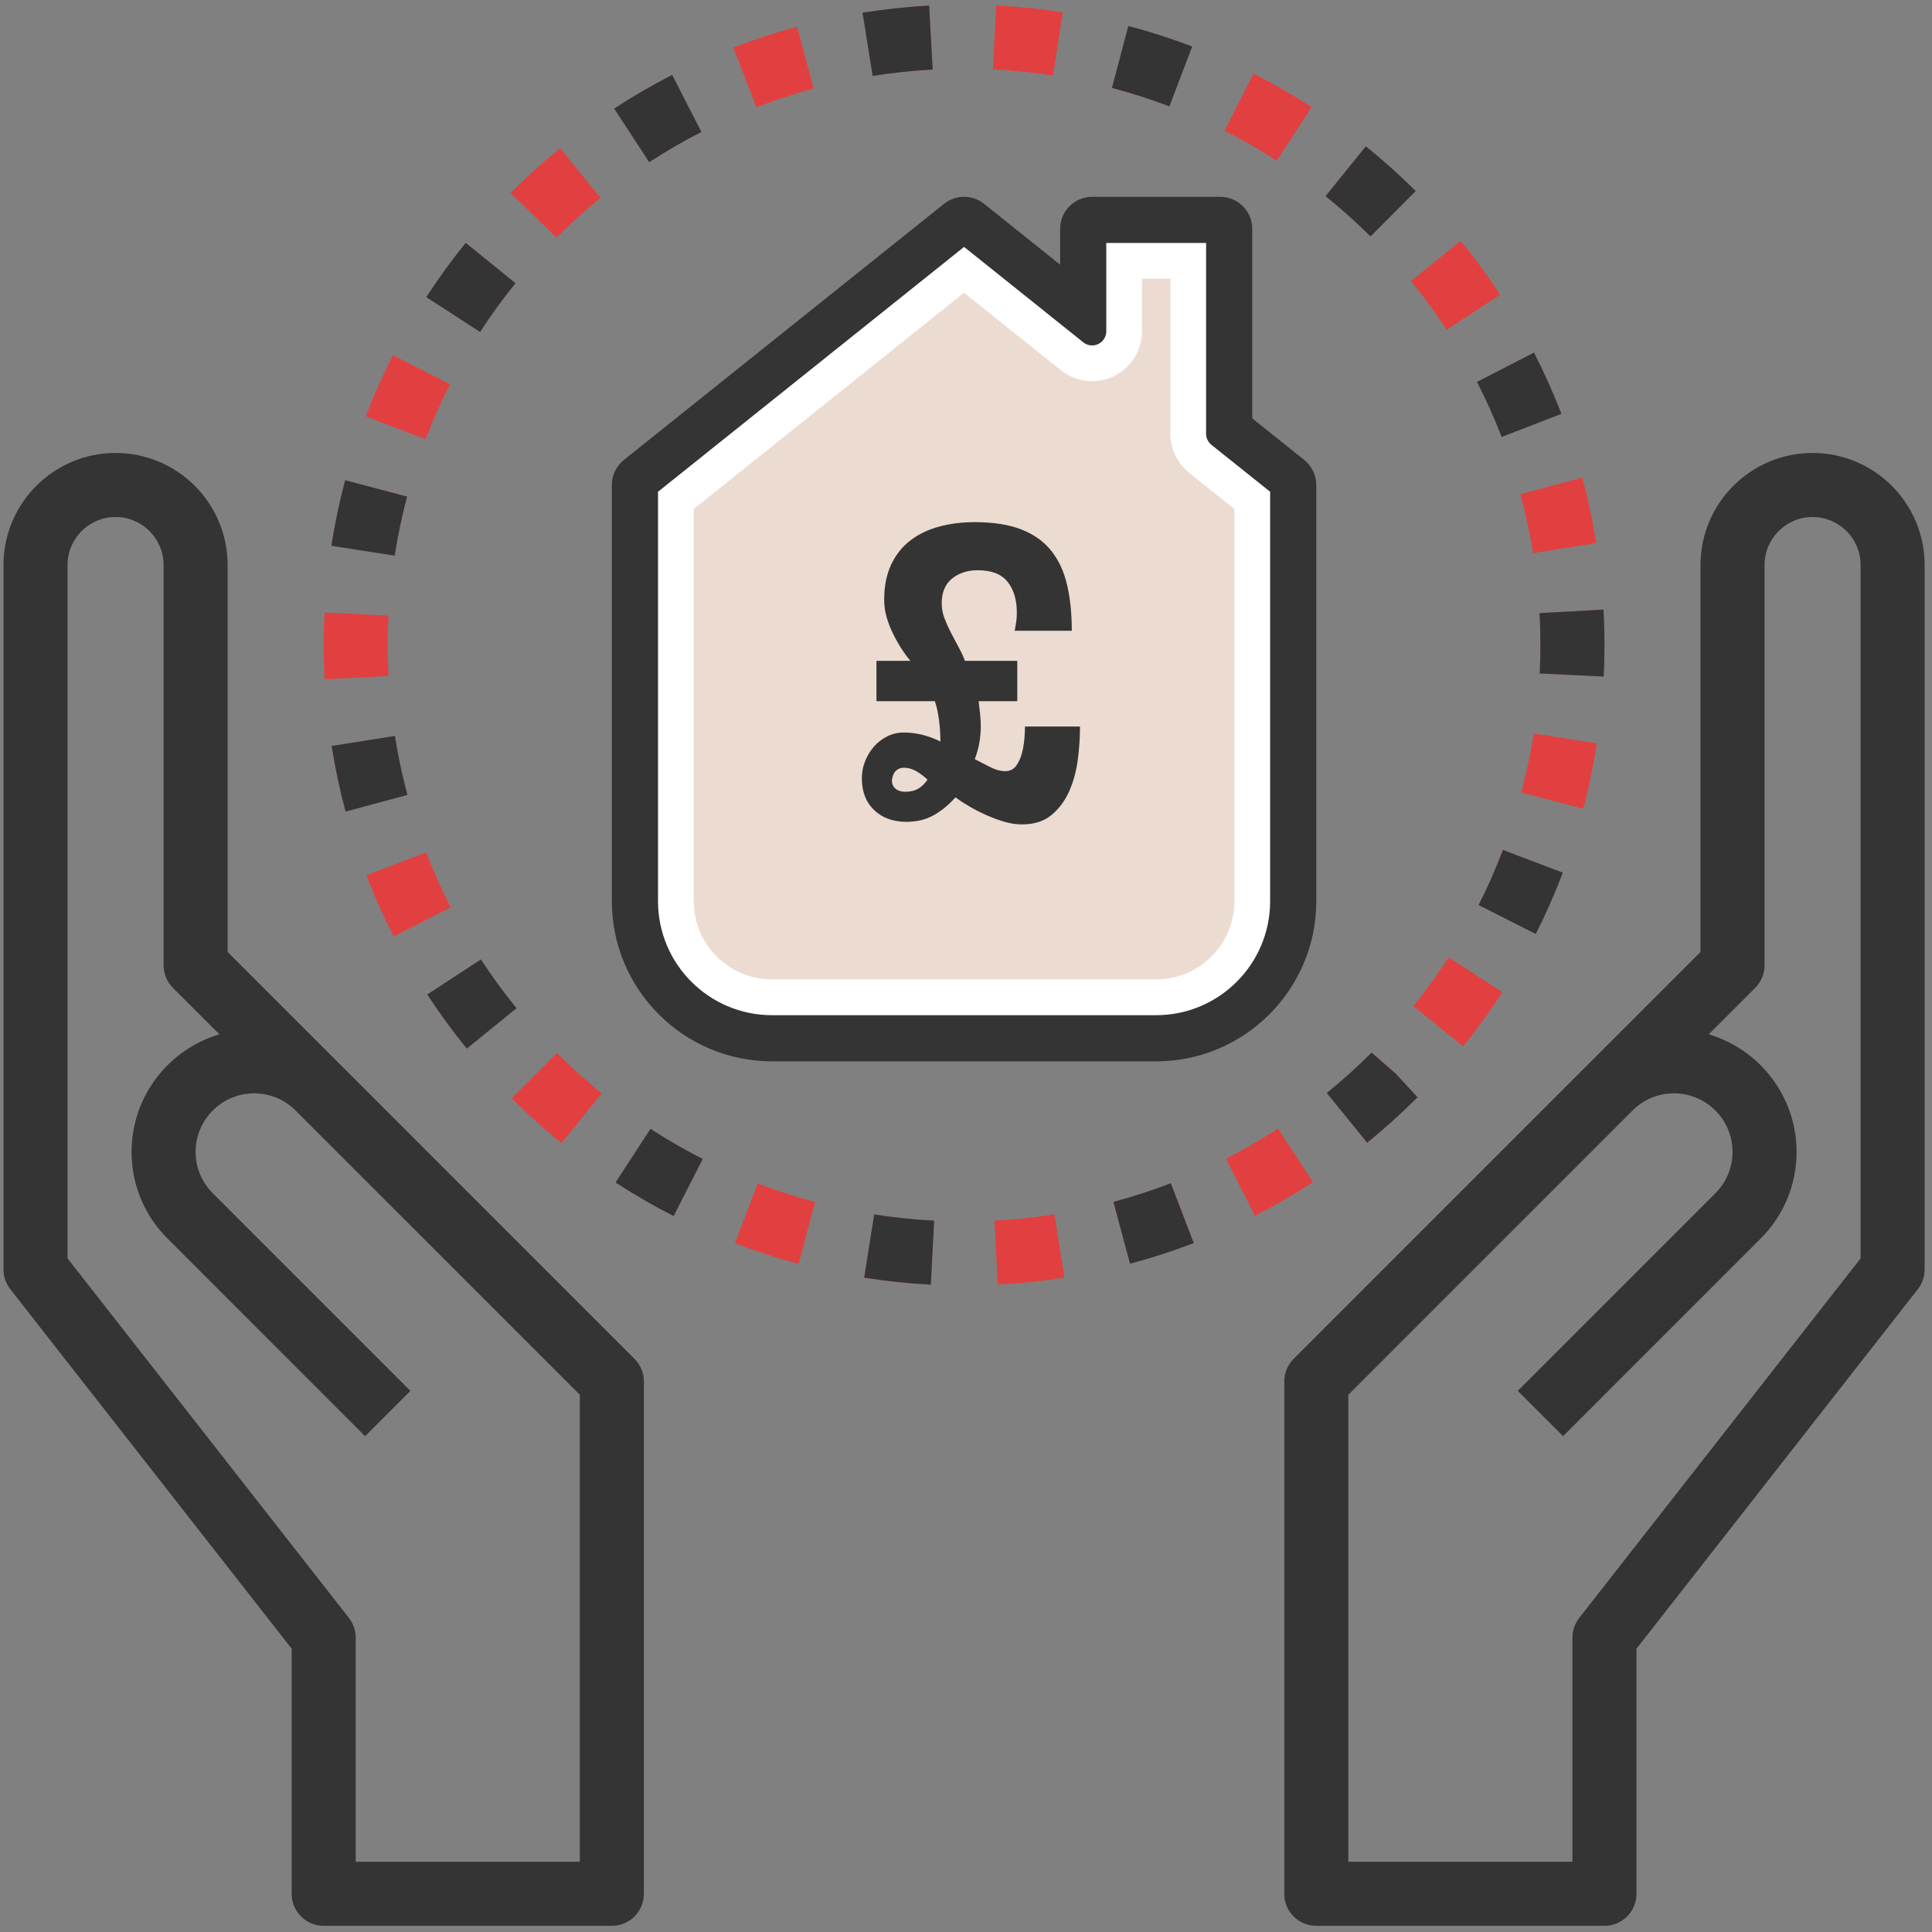
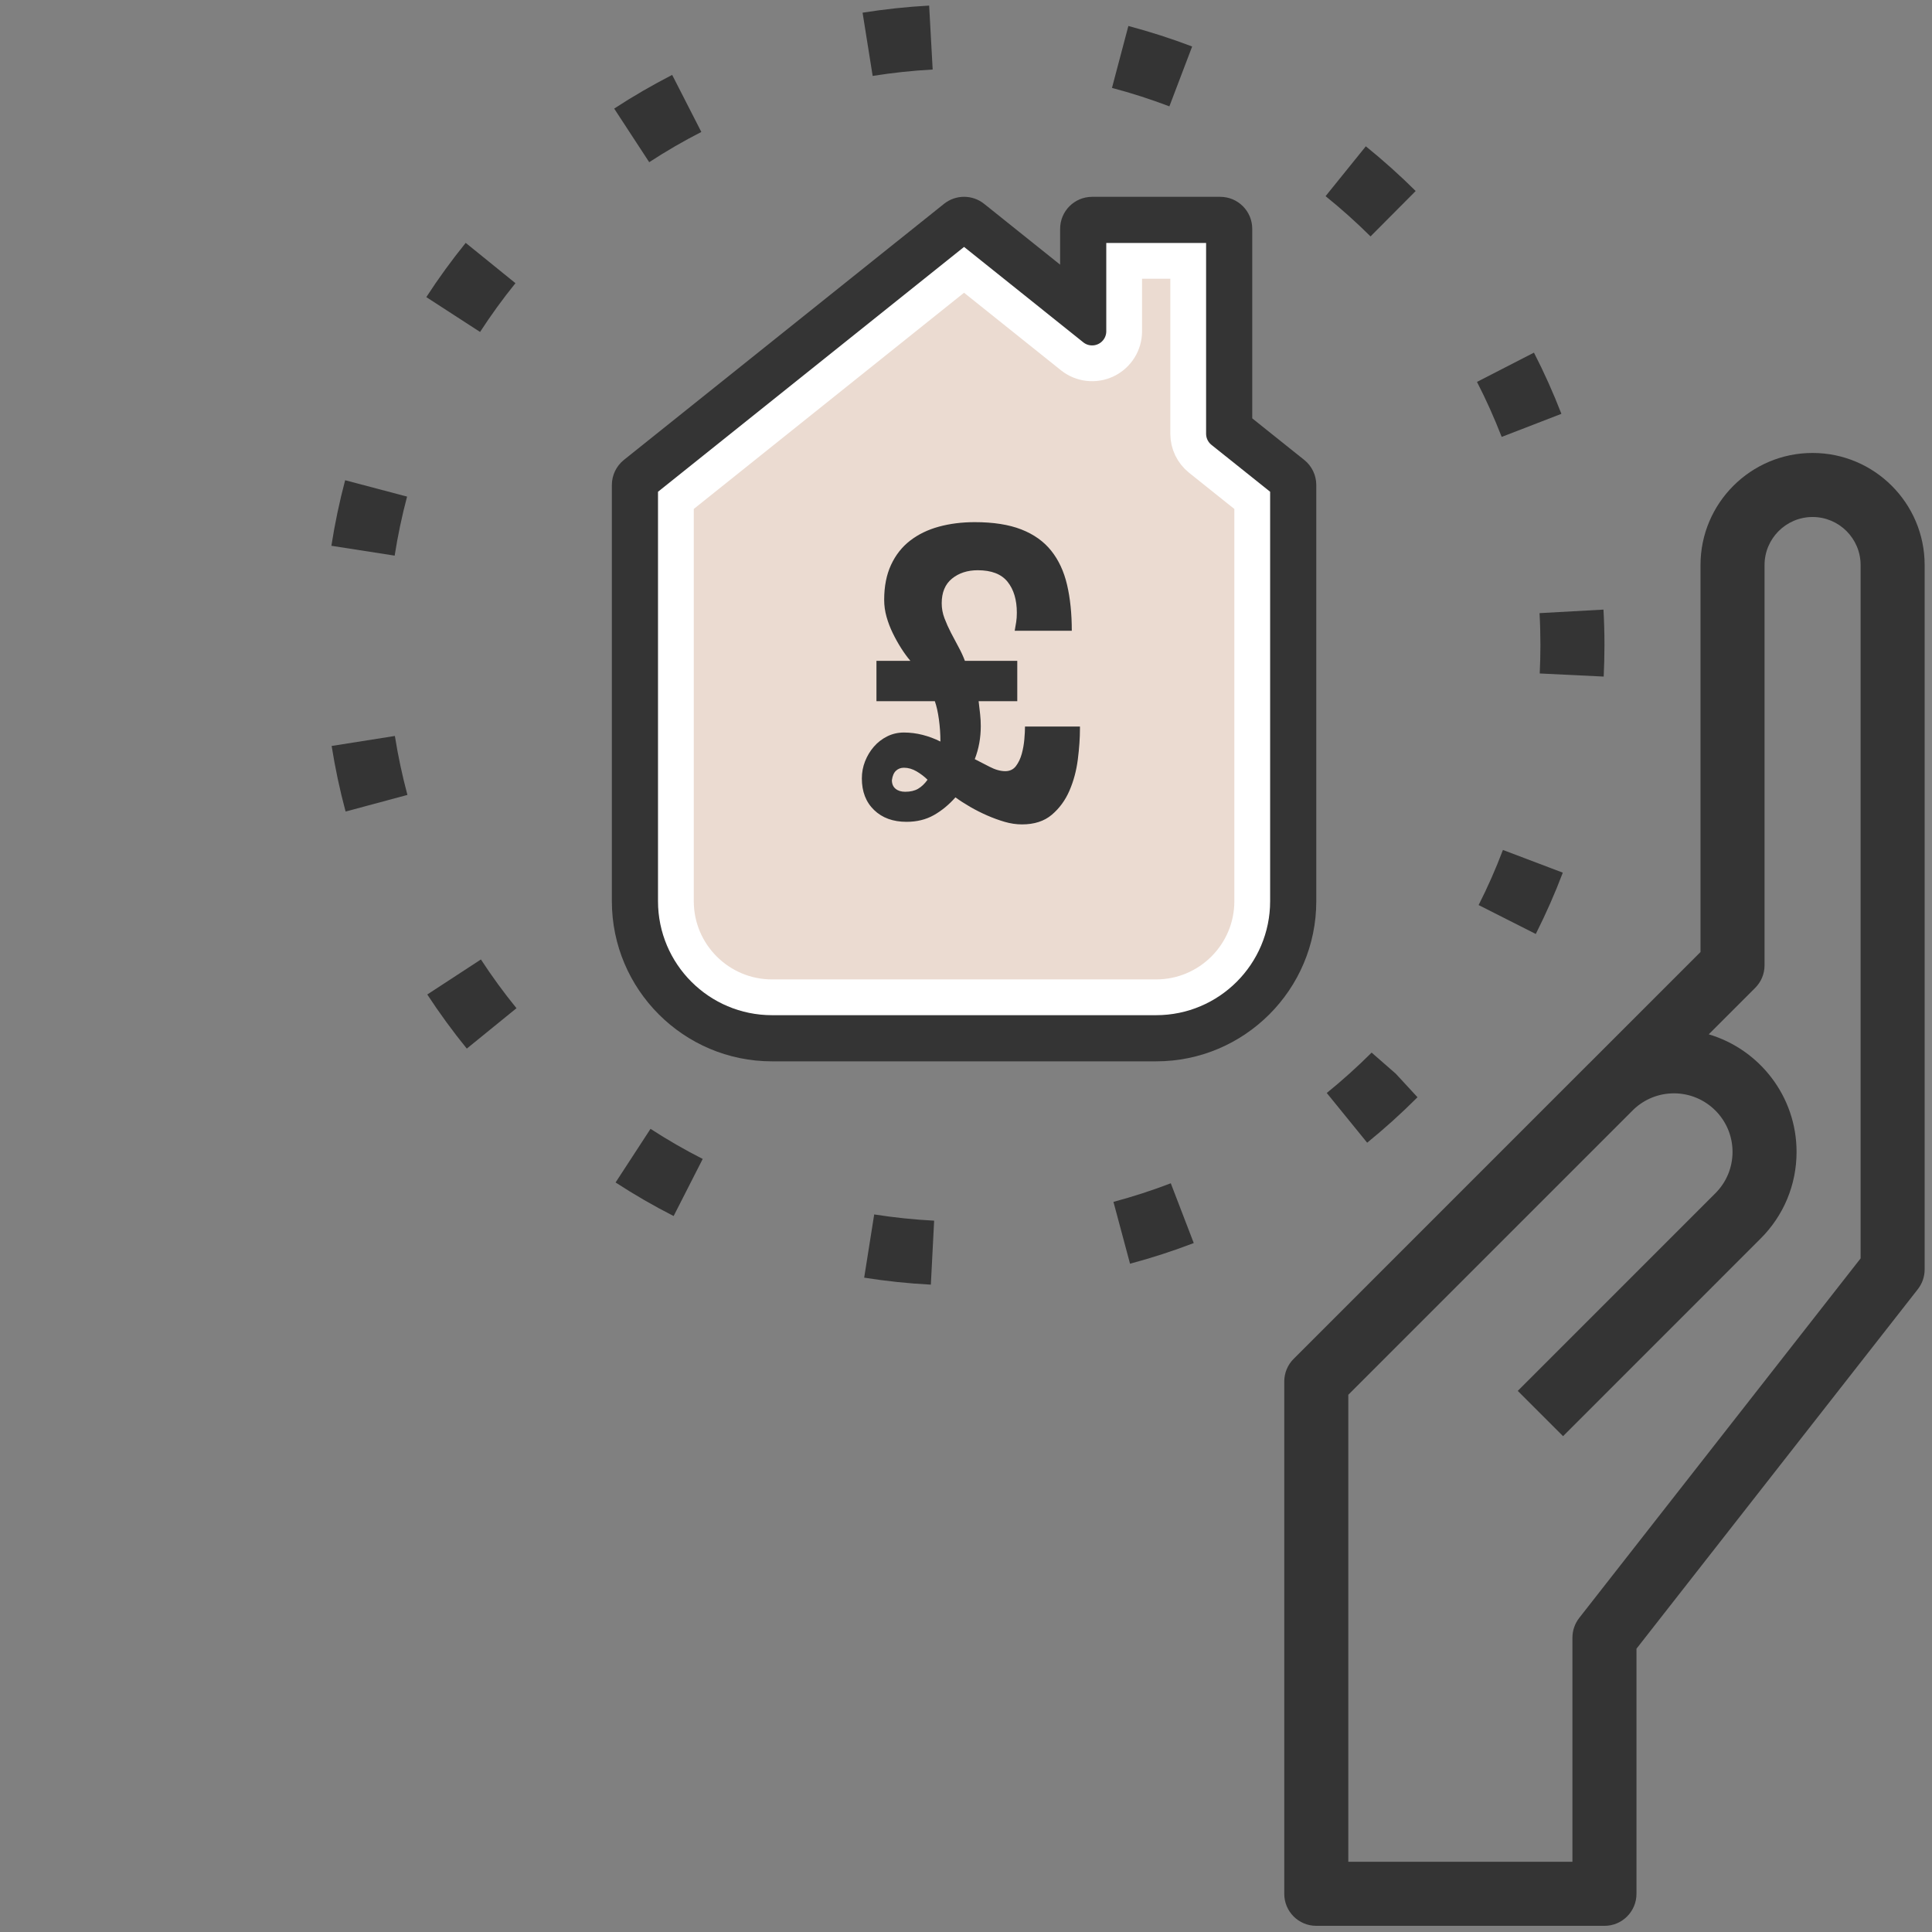
<svg xmlns="http://www.w3.org/2000/svg" width="216px" height="216px" viewBox="0 0 216 216" version="1.1">
  <rect x="0" y="0" width="216" height="216" fill="#808080" stroke="none" />
  <title>valuation</title>
  <desc>Created with Sketch.</desc>
  <defs />
  <g id="Page-1" stroke="none" stroke-width="1" fill="none" fill-rule="evenodd">
    <g id="Artboard-1" transform="translate(-334, -549)">
      <g id="valuation" transform="translate(334.391, 549.008)">
-         <path d="M39.378,208.143 L64.436,208.143 L64.436,155.929 L32.526,124.022 C31.305,122.866 29.712,122.229 28.026,122.229 C24.414,122.229 21.479,125.164 21.479,128.772 C21.479,130.519 22.159,132.163 23.397,133.398 L45.488,155.495 L40.426,160.557 L18.336,138.463 C15.747,135.878 14.319,132.438 14.319,128.772 C14.319,122.569 18.468,117.31 24.138,115.631 L18.948,110.44 C18.275,109.771 17.899,108.862 17.899,107.91 L17.899,63.162 C17.899,60.202 15.49,57.793 12.529,57.793 C9.569,57.793 7.16,60.202 7.16,63.162 L7.16,140.682 L38.619,180.88 C39.109,181.51 39.378,182.283 39.378,183.085 L39.378,208.143 Z M68.016,215.303 L35.798,215.303 C33.822,215.303 32.218,213.703 32.218,211.723 L32.218,184.32 L0.759,144.123 C0.268,143.492 0,142.719 0,141.917 L0,63.162 C0,56.253 5.62,50.633 12.529,50.633 C19.438,50.633 25.058,56.253 25.058,63.162 L25.058,106.427 L37.538,118.903 C37.595,118.964 37.656,119.021 37.717,119.078 L70.547,151.916 C71.22,152.585 71.596,153.494 71.596,154.447 L71.596,211.723 C71.596,213.703 69.992,215.303 68.016,215.303 Z" id="Fill-1" fill="#343434" />
        <path d="M150.351,208.143 L175.409,208.143 L175.409,183.085 C175.409,182.283 175.678,181.51 176.168,180.88 L207.627,140.682 L207.627,63.162 C207.627,60.202 205.218,57.793 202.257,57.793 C199.297,57.793 196.888,60.202 196.888,63.162 L196.888,107.91 C196.888,108.862 196.512,109.771 195.839,110.44 L190.648,115.631 C196.319,117.31 200.467,122.569 200.467,128.772 C200.467,132.438 199.039,135.878 196.447,138.466 L174.36,160.557 L169.298,155.495 L191.389,133.401 C192.628,132.163 193.308,130.519 193.308,128.772 C193.308,125.164 190.373,122.229 186.761,122.229 C185.074,122.229 183.481,122.866 182.257,124.022 L150.351,155.929 L150.351,208.143 Z M178.989,215.303 L146.771,215.303 C144.795,215.303 143.191,213.703 143.191,211.723 L143.191,154.447 C143.191,153.494 143.567,152.585 144.24,151.916 L177.07,119.082 C177.127,119.021 177.188,118.964 177.249,118.907 L189.728,106.427 L189.728,63.162 C189.728,56.253 195.348,50.633 202.257,50.633 C209.166,50.633 214.787,56.253 214.787,63.162 L214.787,141.917 C214.787,142.719 214.518,143.492 214.028,144.123 L182.569,184.32 L182.569,211.723 C182.569,213.703 180.965,215.303 178.989,215.303 Z" id="Fill-3" fill="#343434" />
-         <path d="M117.335,8.438 C115.12,8.094 112.864,7.865 110.623,7.754 L110.985,0.602 C113.469,0.727 115.975,0.981 118.431,1.361 L117.335,8.438 Z M97.174,8.481 L96.046,1.411 C98.499,1.021 101.004,0.752 103.489,0.616 L103.883,7.765 C101.642,7.887 99.383,8.126 97.174,8.481 Z M130.348,11.882 C128.247,11.083 126.088,10.389 123.929,9.82 L125.762,2.896 C128.161,3.534 130.559,4.303 132.893,5.191 L130.348,11.882 Z M84.172,11.985 L81.598,5.302 C83.929,4.404 86.327,3.623 88.719,2.979 L90.584,9.891 C88.429,10.471 86.274,11.176 84.172,11.985 Z M142.351,17.967 C140.479,16.754 138.513,15.626 136.509,14.609 L139.748,8.223 C141.975,9.354 144.159,10.607 146.246,11.96 L142.351,17.967 Z M72.191,18.125 L68.275,12.132 C70.372,10.761 72.556,9.498 74.758,8.366 L78.019,14.745 C76.039,15.755 74.077,16.893 72.191,18.125 Z M152.836,26.423 C151.239,24.84 149.55,23.323 147.81,21.923 L152.31,16.349 C154.239,17.91 156.115,19.589 157.884,21.347 L152.836,26.423 Z M61.831,26.552 L56.683,21.572 L56.844,21.411 C58.505,19.75 60.345,18.089 62.228,16.557 L66.75,22.106 C65.053,23.491 63.395,24.984 61.831,26.552 Z M161.349,36.861 C160.124,34.993 158.782,33.163 157.364,31.427 L162.91,26.895 C164.485,28.828 165.977,30.862 167.338,32.941 L161.349,36.861 Z M53.282,37.105 L47.272,33.21 C48.625,31.123 50.107,29.082 51.675,27.146 L57.238,31.653 C55.828,33.393 54.5,35.225 53.282,37.105 Z M167.499,48.839 C166.686,46.745 165.759,44.676 164.739,42.689 L171.107,39.417 C172.242,41.626 173.273,43.928 174.175,46.258 L167.499,48.839 Z M47.186,49.101 L40.499,46.548 C41.383,44.232 42.404,41.927 43.531,39.7 L49.917,42.94 C48.904,44.944 47.984,47.017 47.186,49.101 Z M171.011,61.834 C170.656,59.625 170.176,57.409 169.593,55.243 L176.506,53.378 C177.153,55.78 177.683,58.243 178.077,60.703 L171.011,61.834 Z M43.732,62.113 L36.658,61.011 C37.041,58.551 37.56,56.085 38.197,53.683 L45.121,55.512 C44.544,57.681 44.079,59.901 43.732,62.113 Z M178.904,75.634 L171.752,75.287 C171.802,74.227 171.83,73.171 171.83,72.111 C171.83,70.916 171.798,69.731 171.73,68.542 L178.879,68.145 C178.954,69.466 178.99,70.79 178.99,72.115 C178.99,73.282 178.958,74.456 178.904,75.634 Z M35.899,75.949 C35.831,74.671 35.795,73.389 35.799,72.108 C35.799,70.894 35.827,69.677 35.892,68.464 L43.041,68.818 C42.983,69.917 42.958,71.012 42.958,72.111 C42.955,73.268 42.987,74.42 43.048,75.566 L35.899,75.949 Z M176.62,90.418 L169.693,88.603 C170.266,86.427 170.731,84.207 171.071,81.999 L178.145,83.091 C177.766,85.543 177.254,88.013 176.62,90.418 Z M38.247,90.723 C37.599,88.317 37.077,85.851 36.687,83.391 L43.757,82.274 C44.107,84.483 44.58,86.699 45.16,88.865 L38.247,90.723 Z M171.311,104.412 L164.921,101.179 C165.934,99.182 166.847,97.109 167.638,95.018 L174.333,97.556 C173.452,99.88 172.435,102.185 171.311,104.412 Z M43.621,104.695 C42.493,102.482 41.466,100.184 40.567,97.857 L47.247,95.276 C48.056,97.377 48.983,99.45 49.996,101.437 L43.621,104.695 Z M163.192,116.977 L157.619,112.481 C159.022,110.744 160.35,108.904 161.567,107.021 L167.581,110.909 C166.228,113.003 164.753,115.044 163.192,116.977 Z M51.797,117.227 C50.225,115.294 48.74,113.257 47.379,111.177 L53.376,107.261 C54.6,109.137 55.935,110.97 57.353,112.71 L51.797,117.227 Z M152.46,127.748 L147.942,122.189 C149.689,120.775 151.375,119.253 152.958,117.675 L155.66,120.034 L158.088,122.665 C156.265,124.491 154.393,126.177 152.46,127.748 Z M62.379,127.795 C60.449,126.23 58.577,124.548 56.816,122.78 L61.874,117.718 C63.463,119.307 65.149,120.825 66.886,122.228 L62.379,127.795 Z M139.913,135.917 L136.666,129.535 C138.653,128.525 140.615,127.39 142.498,126.166 L146.403,132.166 C144.309,133.526 142.125,134.79 139.913,135.917 Z M74.922,135.946 C72.699,134.815 70.516,133.551 68.432,132.194 L72.338,126.198 C74.206,127.412 76.172,128.547 78.173,129.563 L74.922,135.946 Z M125.948,141.276 L124.094,134.364 C126.274,133.78 128.429,133.079 130.505,132.284 L133.072,138.967 C130.76,139.855 128.365,140.632 125.948,141.276 Z M88.901,141.294 C86.492,140.653 84.09,139.877 81.767,138.985 L84.333,132.302 C86.42,133.1 88.575,133.802 90.741,134.374 L88.901,141.294 Z M111.164,143.61 L110.792,136.458 C113.018,136.34 115.273,136.107 117.496,135.756 L118.613,142.826 C116.143,143.216 113.637,143.481 111.164,143.61 Z M103.679,143.617 C101.18,143.489 98.67,143.224 96.225,142.837 L97.346,135.767 C99.54,136.114 101.799,136.347 104.047,136.465 L103.679,143.617 Z" id="Fill-5" fill="#E24040" />
        <path d="M97.174,8.481 L96.046,1.411 C98.499,1.021 101.004,0.752 103.489,0.616 L103.883,7.765 C101.642,7.887 99.383,8.126 97.174,8.481 Z M130.348,11.882 C128.247,11.083 126.088,10.389 123.929,9.82 L125.762,2.896 C128.161,3.534 130.559,4.303 132.893,5.191 L130.348,11.882 Z M72.191,18.125 L68.275,12.132 C70.372,10.761 72.556,9.498 74.758,8.366 L78.019,14.745 C76.039,15.755 74.077,16.893 72.191,18.125 Z M152.836,26.423 C151.239,24.84 149.55,23.323 147.81,21.923 L152.31,16.349 C154.239,17.91 156.115,19.589 157.884,21.347 L152.836,26.423 Z M53.282,37.105 L47.272,33.21 C48.625,31.123 50.107,29.082 51.675,27.146 L57.238,31.653 C55.828,33.393 54.5,35.225 53.282,37.105 Z M167.499,48.839 C166.686,46.745 165.759,44.676 164.739,42.689 L171.107,39.417 C172.242,41.626 173.273,43.928 174.175,46.258 L167.499,48.839 Z M43.732,62.113 L36.658,61.011 C37.041,58.551 37.56,56.085 38.197,53.683 L45.121,55.512 C44.544,57.681 44.079,59.901 43.732,62.113 Z M178.904,75.634 L171.752,75.287 C171.802,74.227 171.83,73.171 171.83,72.111 C171.83,70.916 171.798,69.731 171.73,68.542 L178.879,68.145 C178.954,69.466 178.99,70.79 178.99,72.115 C178.99,73.282 178.958,74.456 178.904,75.634 Z M38.247,90.723 C37.599,88.317 37.077,85.851 36.687,83.391 L43.757,82.274 C44.107,84.483 44.58,86.699 45.16,88.865 L38.247,90.723 Z M171.311,104.412 L164.921,101.179 C165.934,99.182 166.847,97.109 167.638,95.018 L174.333,97.556 C173.452,99.88 172.435,102.185 171.311,104.412 Z M51.797,117.227 C50.225,115.294 48.74,113.257 47.379,111.177 L53.376,107.261 C54.6,109.137 55.935,110.97 57.353,112.71 L51.797,117.227 Z M152.46,127.748 L147.942,122.189 C149.689,120.775 151.375,119.253 152.958,117.675 L155.66,120.034 L158.088,122.665 C156.265,124.491 154.393,126.177 152.46,127.748 Z M74.922,135.946 C72.699,134.815 70.516,133.551 68.432,132.194 L72.338,126.198 C74.206,127.412 76.172,128.547 78.173,129.563 L74.922,135.946 Z M125.948,141.276 L124.094,134.364 C126.274,133.78 128.429,133.079 130.505,132.284 L133.072,138.967 C130.76,139.855 128.365,140.632 125.948,141.276 Z M103.679,143.617 C101.18,143.489 98.67,143.224 96.225,142.837 L97.346,135.767 C99.54,136.114 101.799,136.347 104.047,136.465 L103.679,143.617 Z" id="Fill-5" fill="#343434" />
        <path d="M75.175,55.933 L75.175,100.752 C75.175,106.673 79.994,111.491 85.915,111.491 L128.872,111.491 C134.793,111.491 139.611,106.673 139.611,100.752 L139.611,55.933 L133.794,51.283 C132.946,50.603 132.452,49.575 132.452,48.487 L132.452,29.156 L125.292,29.156 L125.292,37.032 C125.292,38.406 124.505,39.659 123.262,40.257 C122.02,40.851 120.549,40.687 119.475,39.828 L107.393,30.159 L75.175,55.933 Z M128.872,118.651 L85.915,118.651 C76.045,118.651 68.016,110.618 68.016,100.752 L68.016,54.215 C68.016,53.126 68.51,52.099 69.358,51.415 L105.156,22.777 C106.466,21.735 108.32,21.735 109.631,22.777 L118.133,29.582 L118.133,25.576 C118.133,23.597 119.736,21.997 121.712,21.997 L136.031,21.997 C138.008,21.997 139.611,23.597 139.611,25.576 L139.611,46.765 L145.428,51.415 C146.277,52.099 146.771,53.126 146.771,54.215 L146.771,100.752 C146.771,110.618 138.741,118.651 128.872,118.651 Z" id="Fill-12" fill="#343434" />
        <path d="M75.175,55.933 L75.175,100.752 C75.175,106.673 79.994,111.491 85.915,111.491 L128.872,111.491 C134.793,111.491 139.611,106.673 139.611,100.752 L139.611,55.933 L133.794,51.283 C132.946,50.603 132.452,49.575 132.452,48.487 L132.452,29.156 L125.292,29.156 L125.292,37.032 C125.292,38.406 124.505,39.659 123.262,40.257 C122.02,40.851 120.549,40.687 119.475,39.828 L107.393,30.159 L75.175,55.933 Z" id="Path" stroke="#FFFFFF" stroke-width="4" fill="#EBDBD1" />
        <path d="M97.597,73.873 L101.389,73.873 C101.037,73.457 100.693,72.985 100.357,72.457 C100.021,71.929 99.709,71.369 99.421,70.777 C99.133,70.185 98.901,69.577 98.725,68.953 C98.549,68.329 98.461,67.697 98.461,67.057 C98.461,65.553 98.717,64.249 99.229,63.145 C99.741,62.041 100.453,61.137 101.365,60.433 C102.277,59.729 103.349,59.209 104.581,58.873 C105.813,58.537 107.149,58.369 108.589,58.369 C110.669,58.369 112.405,58.641 113.797,59.185 C115.189,59.729 116.301,60.521 117.133,61.561 C117.965,62.601 118.557,63.873 118.909,65.377 C119.261,66.881 119.437,68.593 119.437,70.513 L113.053,70.513 C113.117,70.161 113.173,69.833 113.221,69.529 C113.269,69.225 113.293,68.881 113.293,68.497 C113.293,67.057 112.949,65.905 112.261,65.041 C111.573,64.177 110.461,63.745 108.925,63.745 C107.773,63.745 106.813,64.057 106.045,64.681 C105.277,65.305 104.893,66.225 104.893,67.441 C104.893,68.017 104.997,68.577 105.205,69.121 C105.413,69.665 105.653,70.201 105.925,70.729 C106.197,71.257 106.477,71.785 106.765,72.313 C107.053,72.841 107.293,73.361 107.485,73.873 L113.341,73.873 L113.341,78.385 L109.021,78.385 C109.085,78.929 109.141,79.417 109.189,79.849 C109.237,80.281 109.261,80.721 109.261,81.169 C109.261,82.481 109.037,83.713 108.589,84.865 C109.037,85.089 109.581,85.369 110.221,85.705 C110.861,86.041 111.453,86.209 111.997,86.209 C112.509,86.209 112.909,86.017 113.197,85.633 C113.485,85.249 113.701,84.793 113.845,84.265 C113.989,83.737 114.085,83.193 114.133,82.633 C114.181,82.073 114.205,81.601 114.205,81.217 L120.349,81.217 L120.349,81.457 C120.349,82.513 120.269,83.665 120.109,84.913 C119.949,86.161 119.637,87.321 119.173,88.393 C118.709,89.465 118.053,90.361 117.205,91.081 C116.357,91.801 115.245,92.161 113.869,92.161 C113.229,92.161 112.581,92.065 111.925,91.873 C111.269,91.681 110.613,91.441 109.957,91.153 C109.301,90.865 108.669,90.545 108.061,90.193 C107.453,89.841 106.909,89.489 106.429,89.137 C105.693,89.969 104.885,90.633 104.005,91.129 C103.125,91.625 102.109,91.873 100.957,91.873 C99.453,91.873 98.245,91.433 97.333,90.553 C96.421,89.673 95.965,88.497 95.965,87.025 C95.965,86.353 96.085,85.713 96.325,85.105 C96.565,84.497 96.893,83.953 97.309,83.473 C97.725,82.993 98.221,82.609 98.797,82.321 C99.373,82.033 99.997,81.889 100.669,81.889 C101.373,81.889 102.069,81.977 102.757,82.153 C103.445,82.329 104.109,82.577 104.749,82.897 C104.749,82.065 104.693,81.241 104.581,80.425 C104.469,79.609 104.317,78.929 104.125,78.385 L97.597,78.385 L97.597,73.873 Z M99.325,87.217 C99.325,87.633 99.461,87.953 99.733,88.177 C100.005,88.401 100.365,88.513 100.813,88.513 C101.389,88.513 101.869,88.401 102.253,88.177 C102.637,87.953 102.989,87.617 103.309,87.169 C102.957,86.817 102.549,86.505 102.085,86.233 C101.621,85.961 101.149,85.825 100.669,85.825 C100.317,85.825 100.021,85.937 99.781,86.161 C99.541,86.385 99.389,86.737 99.325,87.217 Z" id="£" fill="#343434" />
      </g>
    </g>
  </g>
</svg>